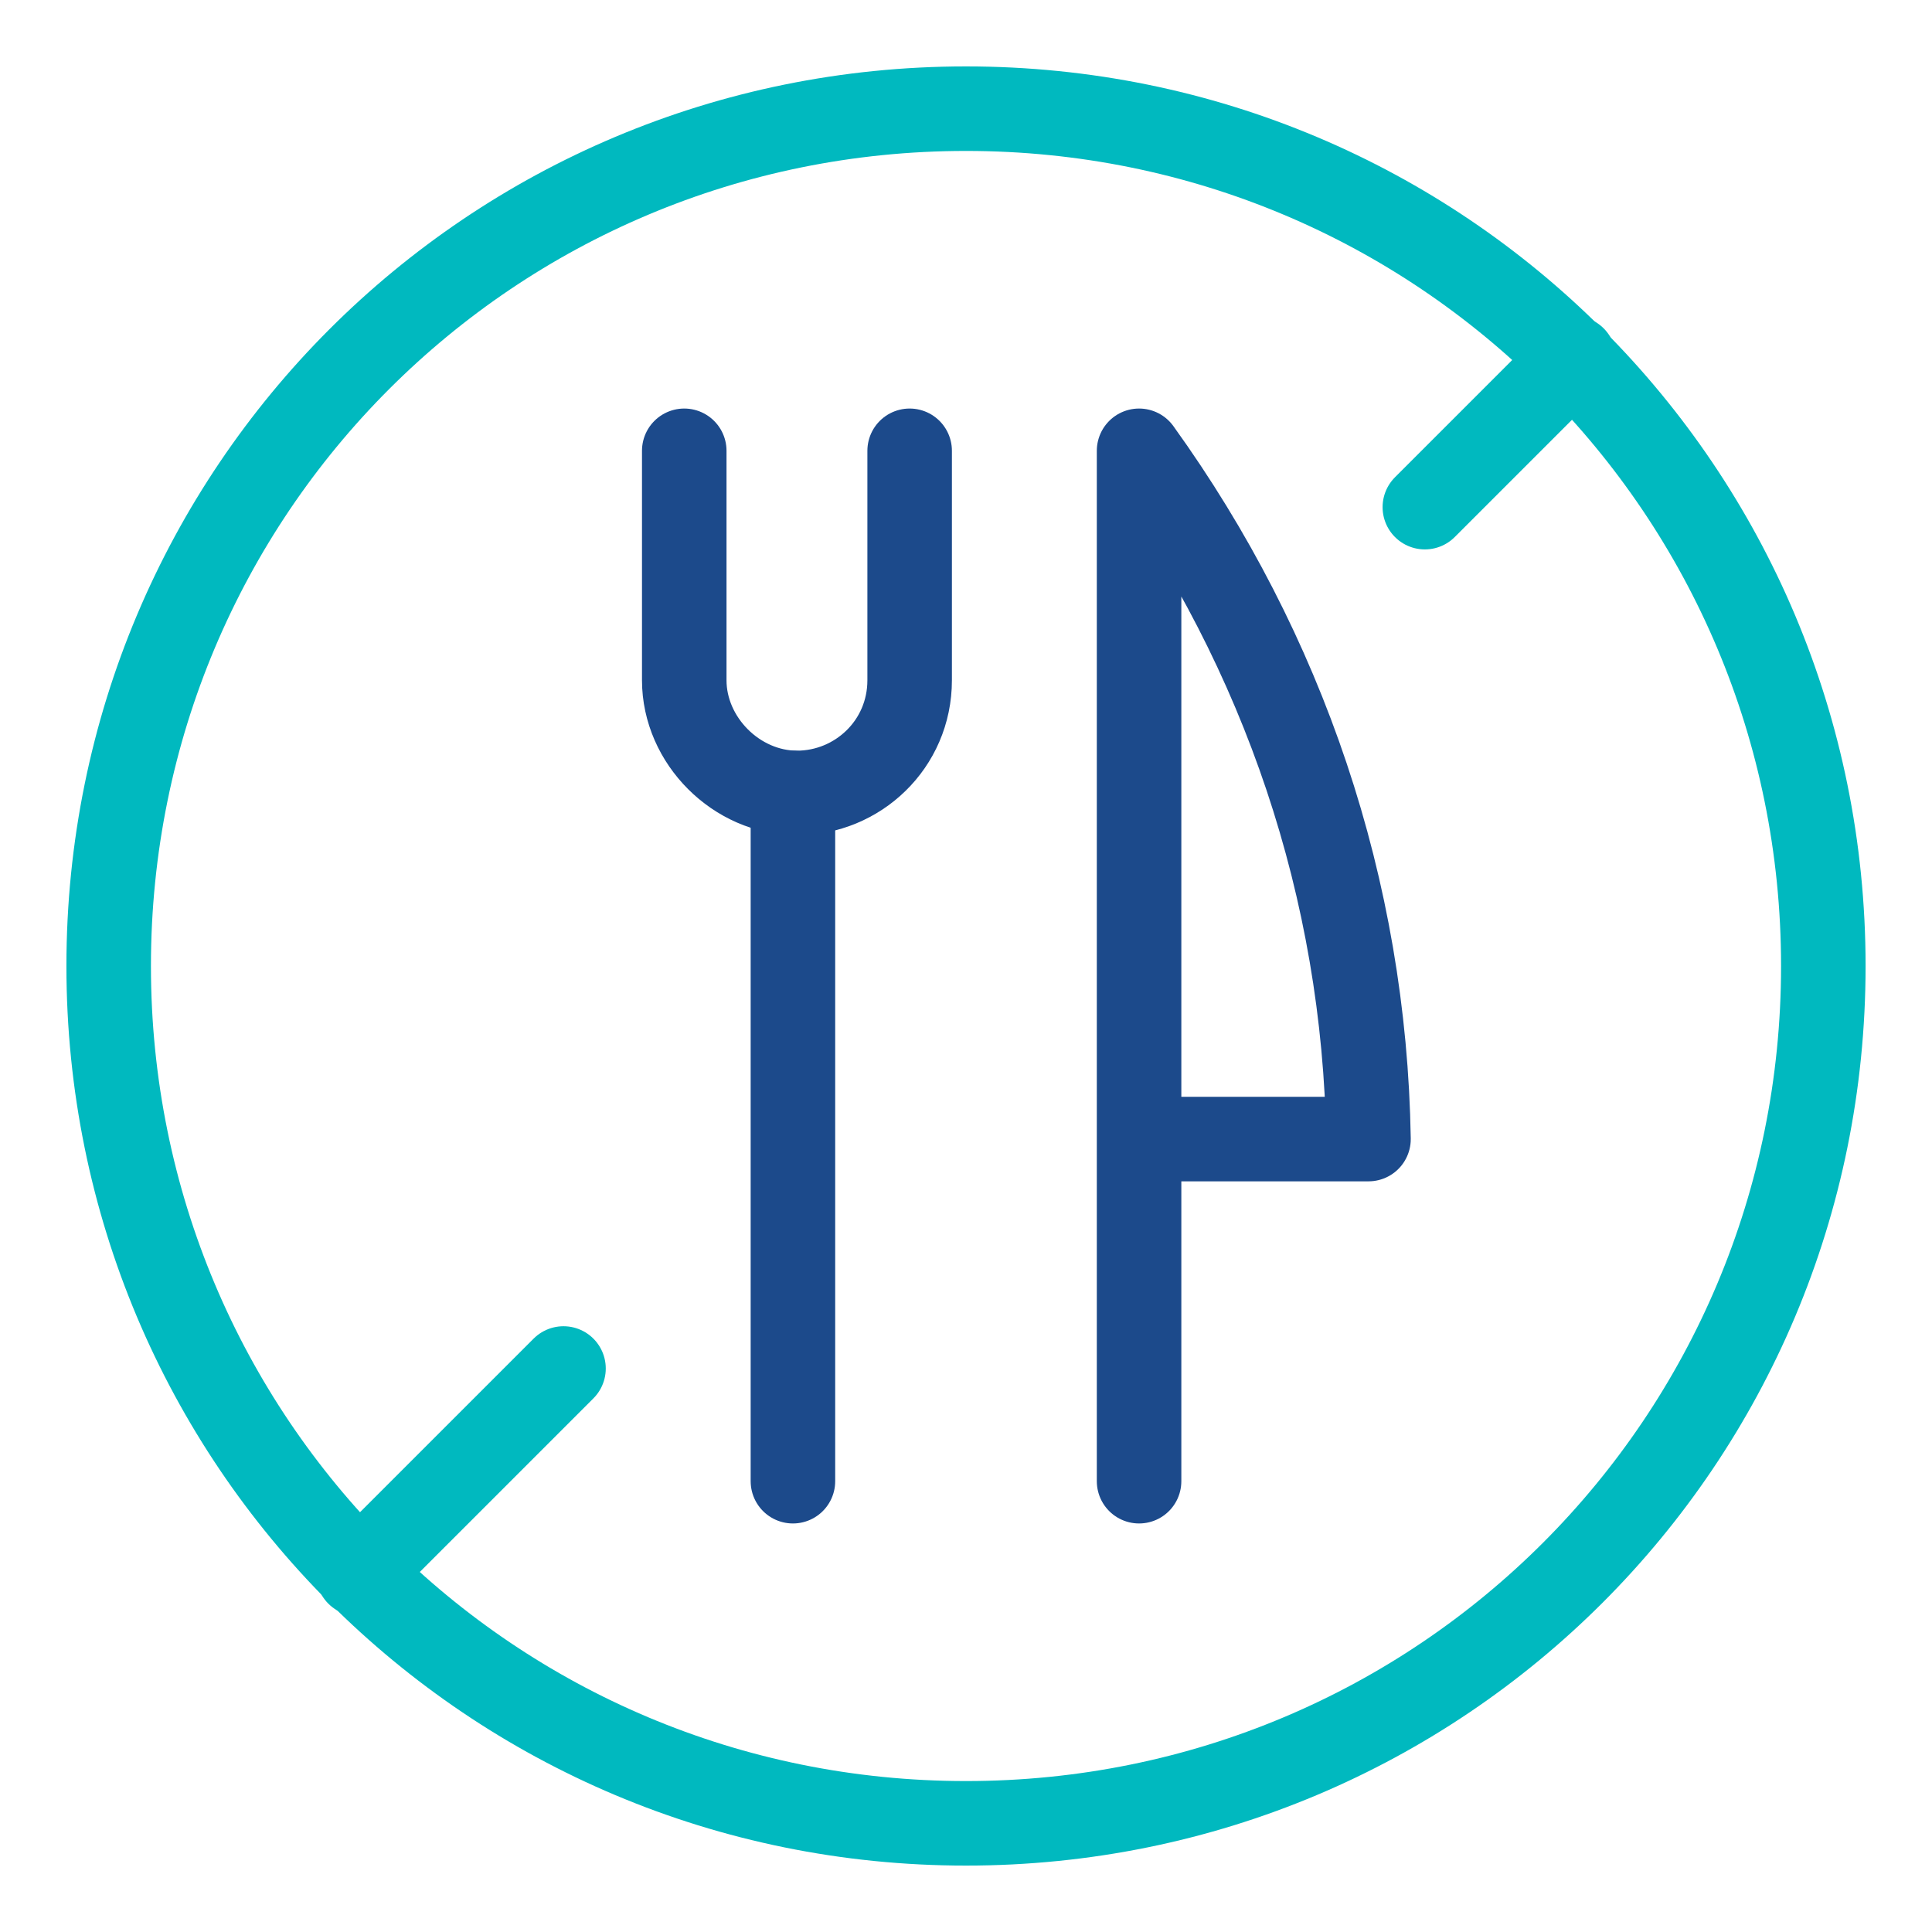
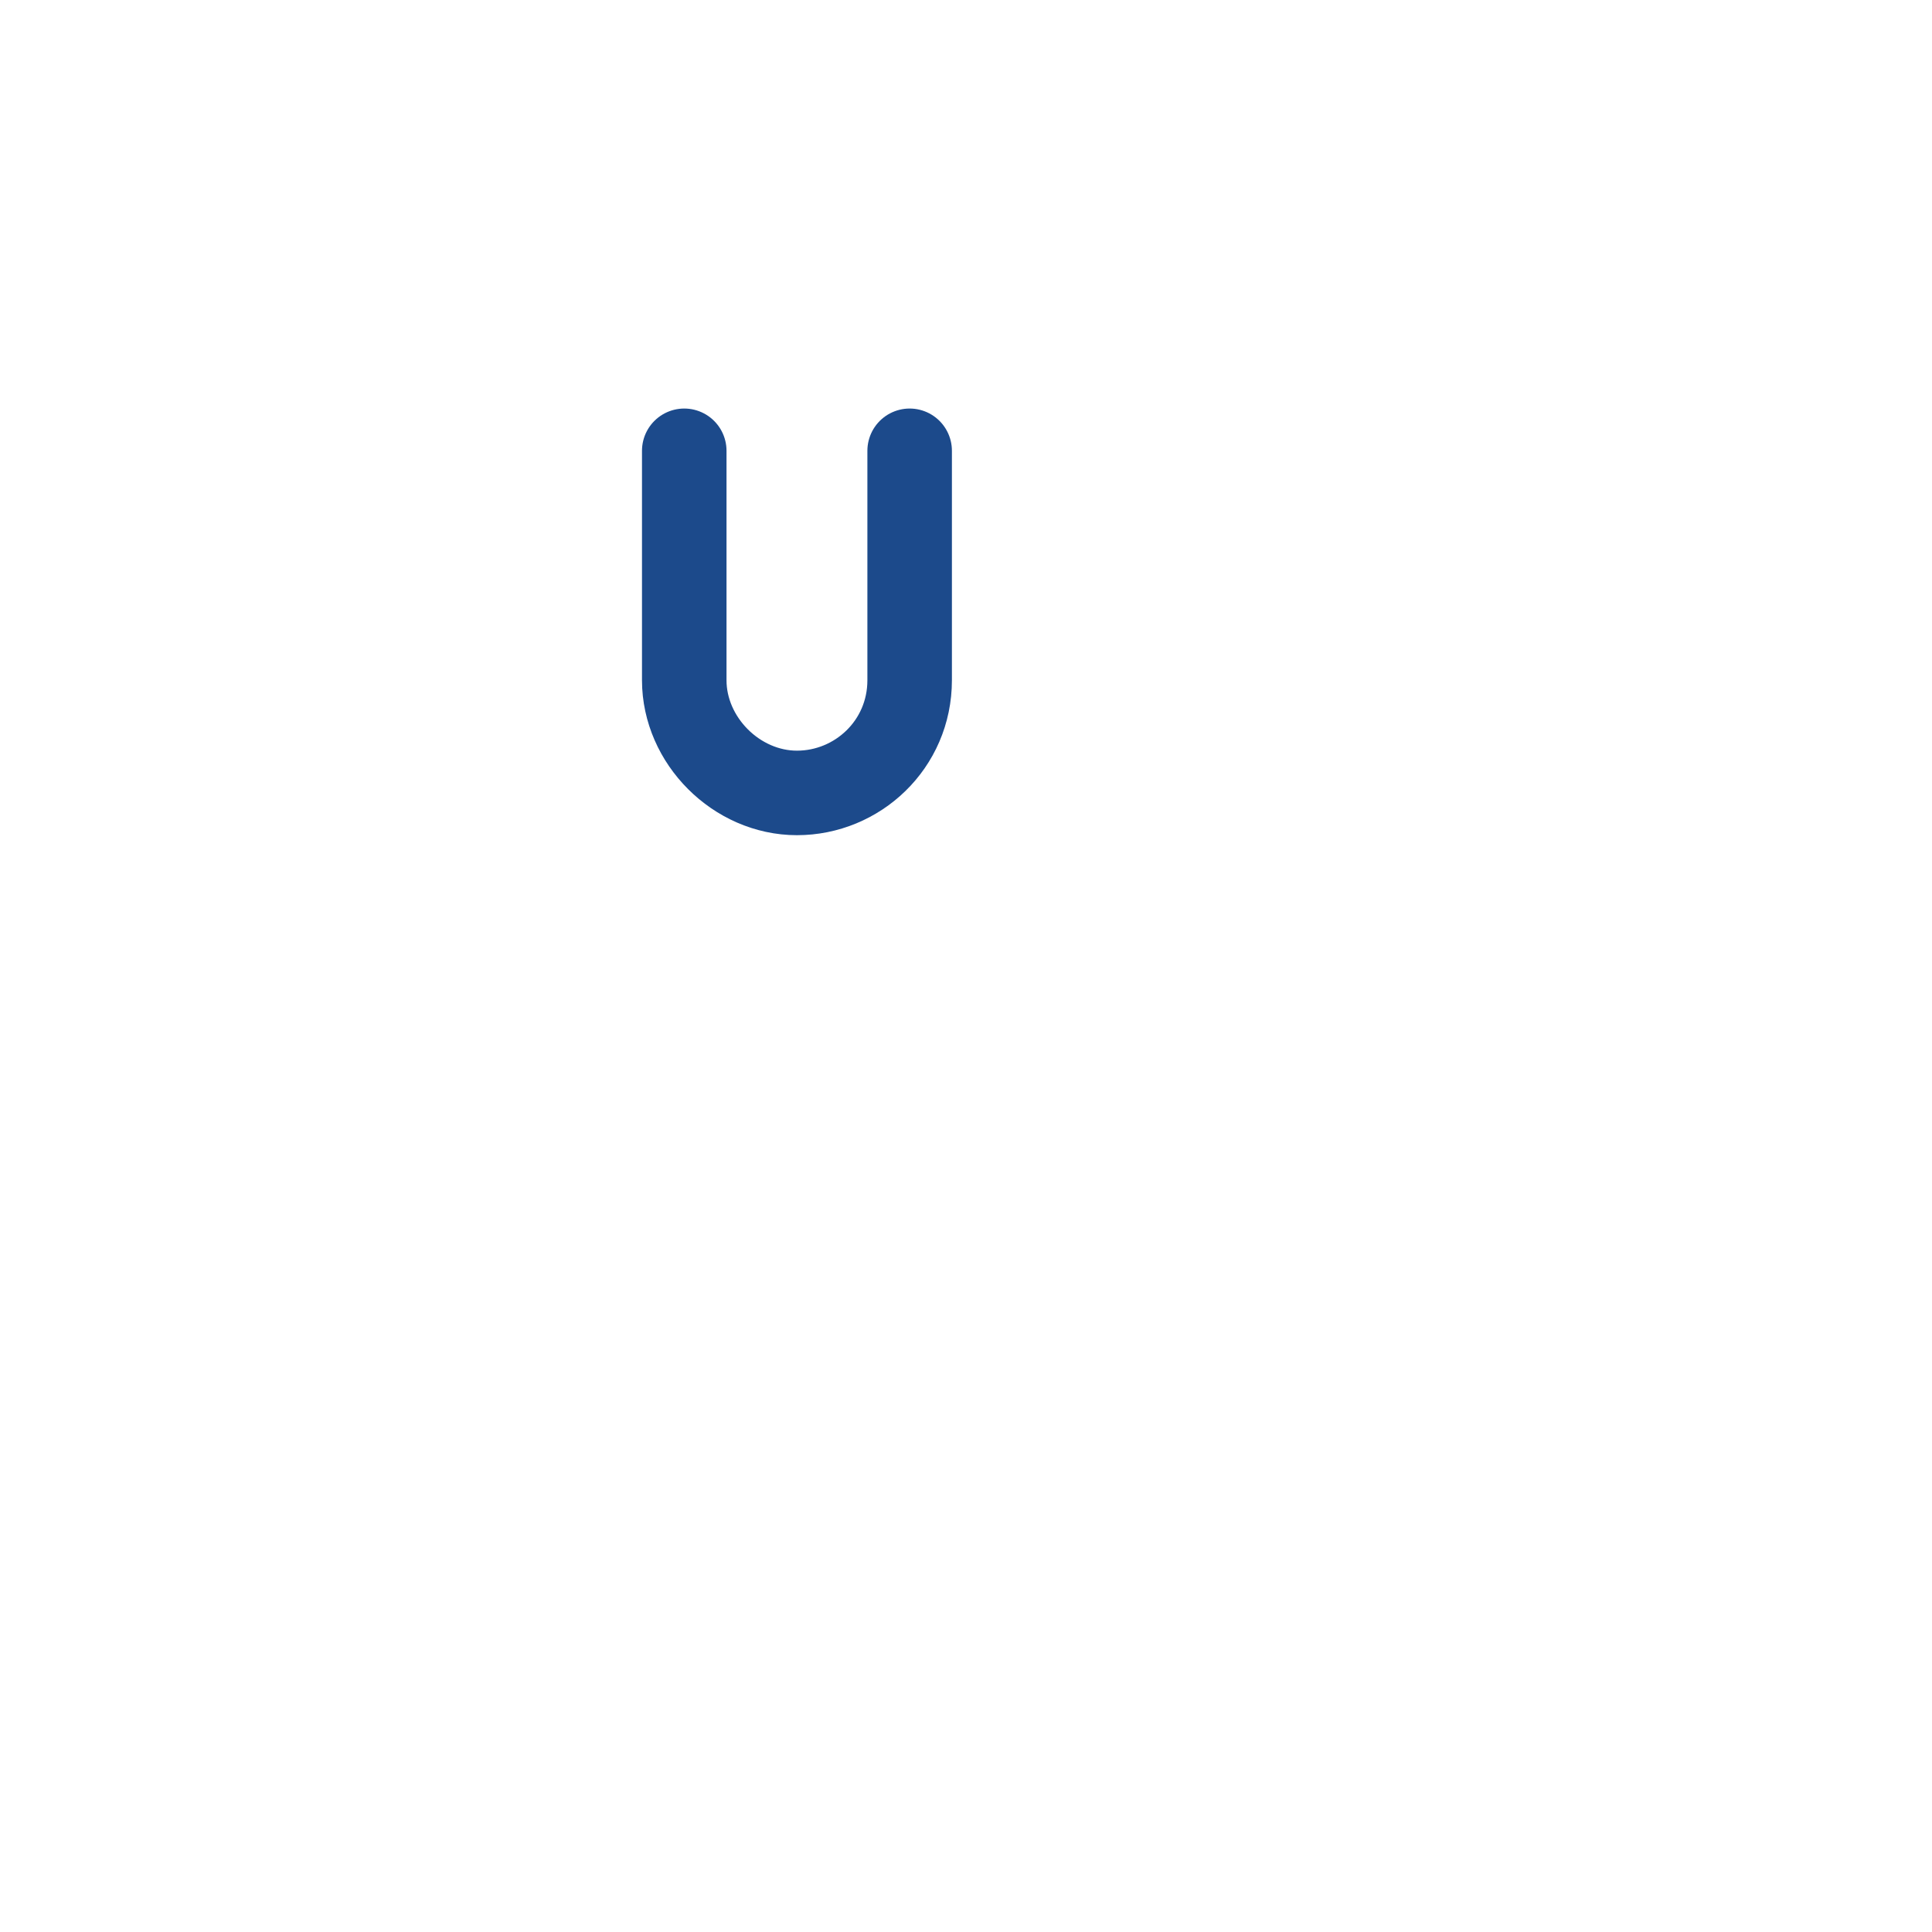
<svg xmlns="http://www.w3.org/2000/svg" viewBox="0 0 48 48" version="1.1" height="48" width="48" id="Allowances-No-Food-1--Streamline-Streamline--3.0.svg">
  <defs>
    <style>
      .cls-1 {
        stroke: #00b9bf;
      }

      .cls-1, .cls-2 {
        fill: none;
        stroke-linecap: round;
        stroke-linejoin: round;
        stroke-width: 2.1px;
      }

      .cls-2 {
        stroke: #1c4a8b;
      }
    </style>
  </defs>
-   <path d="M2.7,24c0,11.8,9.5,21.3,21.3,21.3s21.3-9.5,21.3-21.3S35.8,2.7,24,2.7,2.7,12.2,2.7,24" class="cls-1" />
-   <path d="M14,34l-5.1,5.1" class="cls-1" />
-   <path d="M39.1,8.9l-3.7,3.7" class="cls-1" />
-   <path d="M28.3,36.8V11.2c3.6,5,5.6,10.9,5.7,17.1h-5.7" class="cls-2" />
-   <path d="M19.7,19.7v17.1" class="cls-2" />
  <path d="M22.6,11.2v5.7c0,1.6-1.3,2.8-2.8,2.8s-2.8-1.3-2.8-2.8v-5.7" class="cls-2" />
</svg>